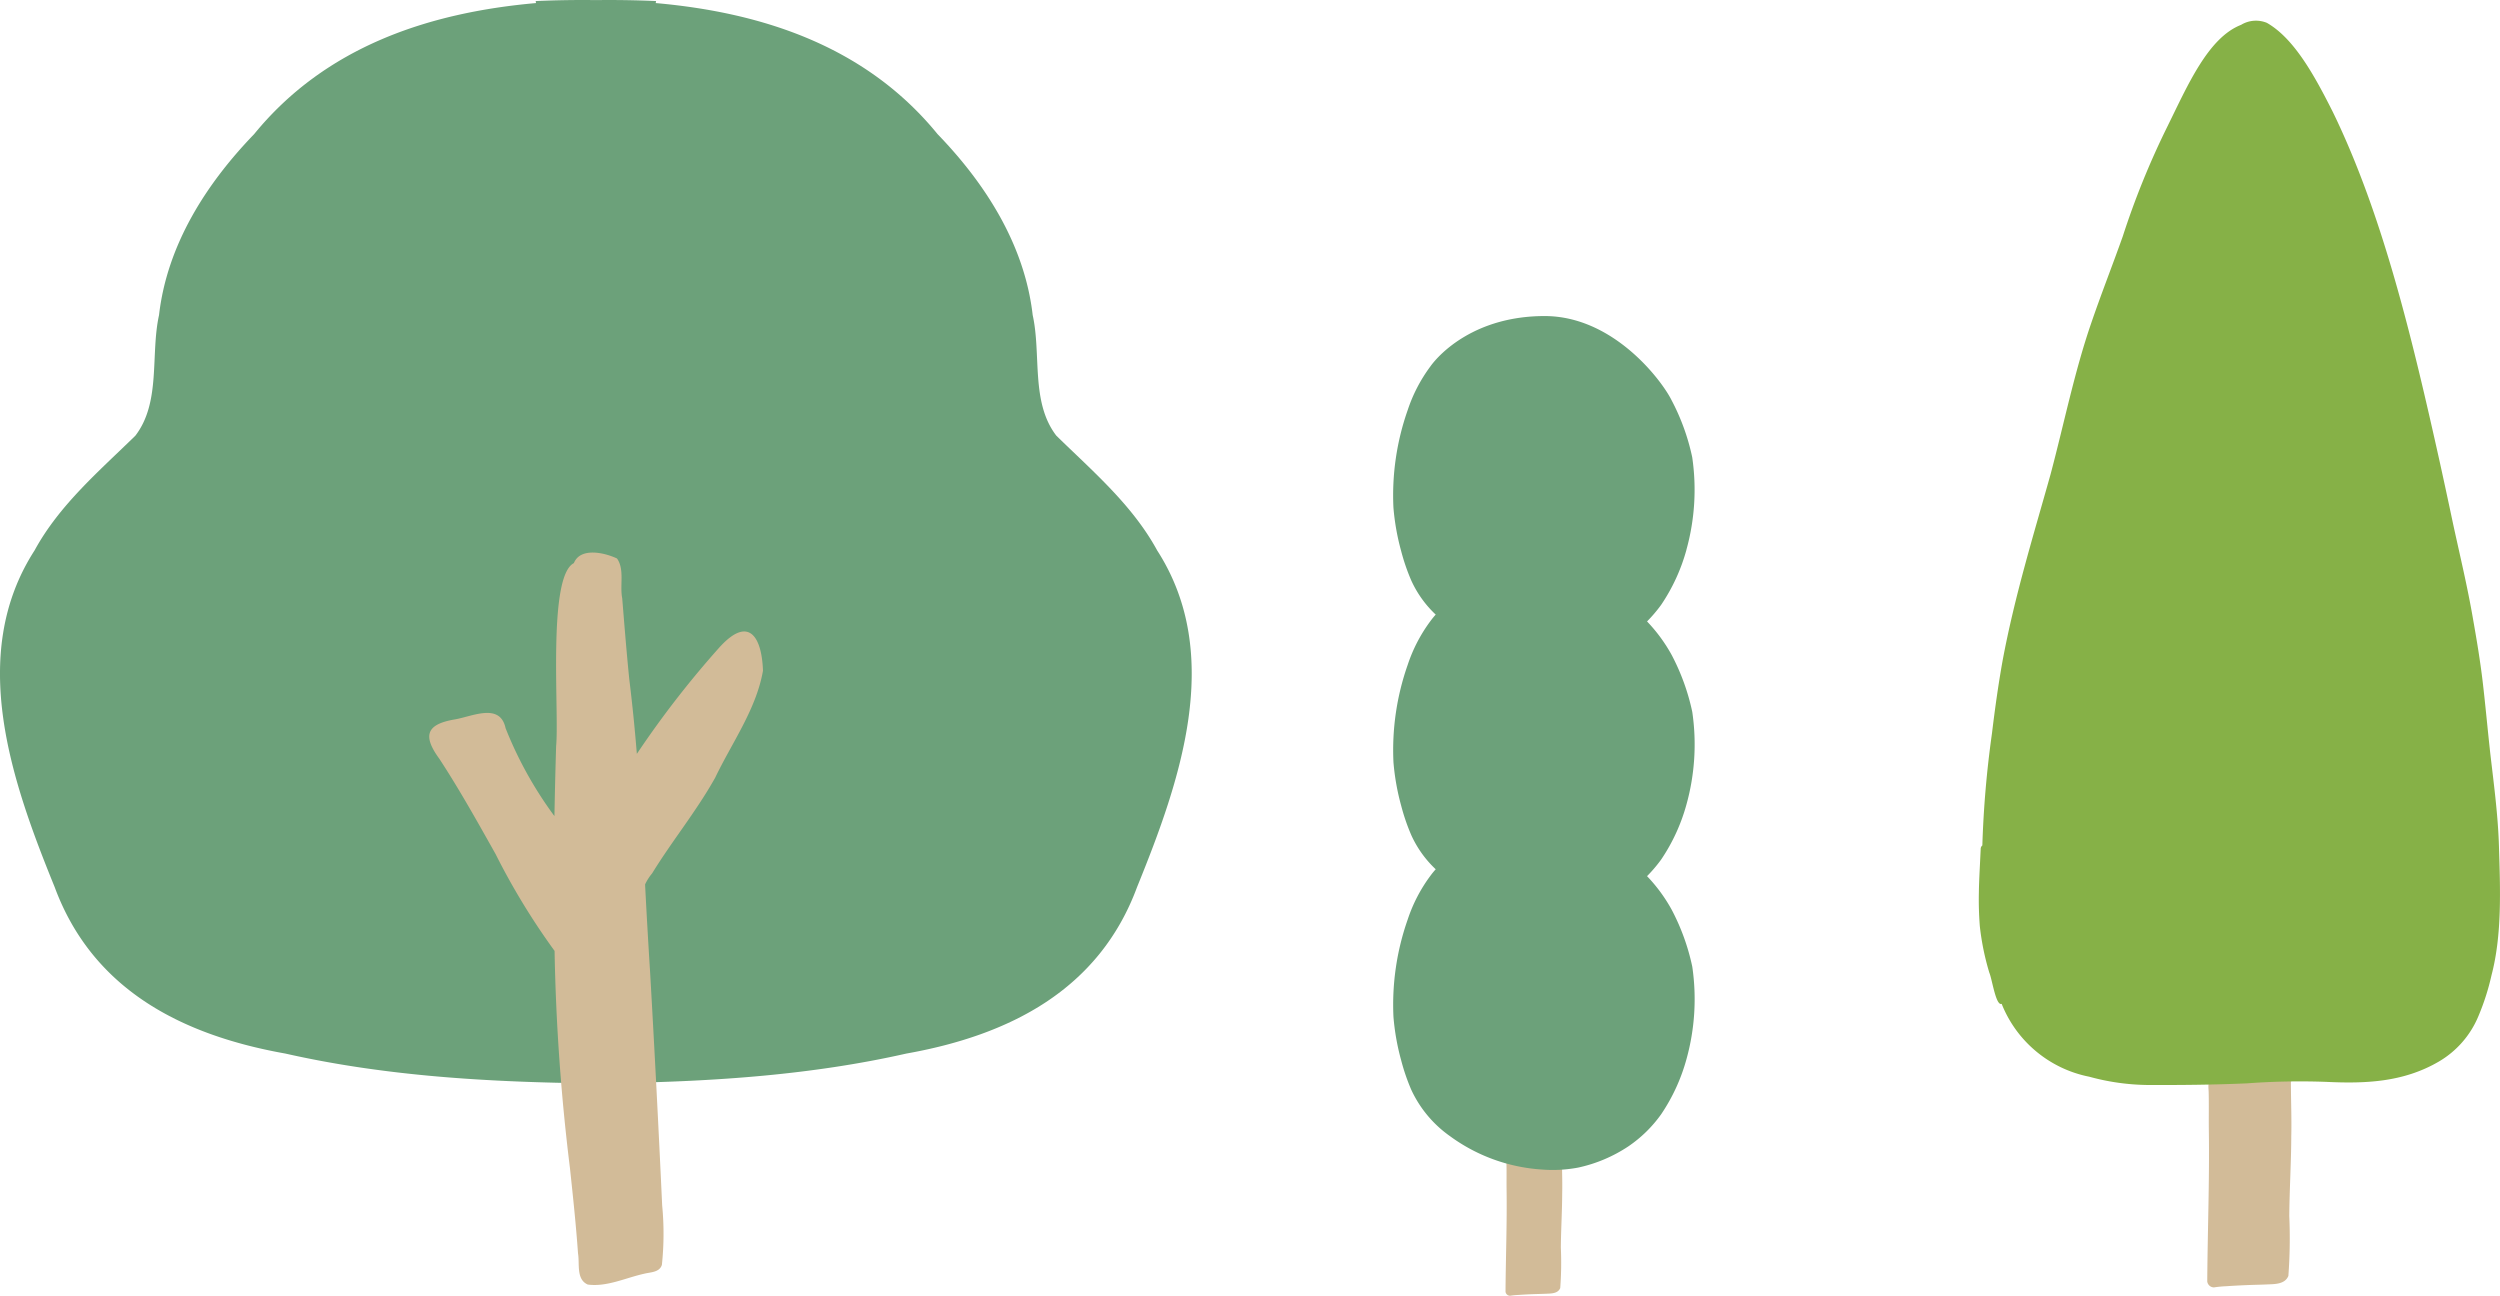
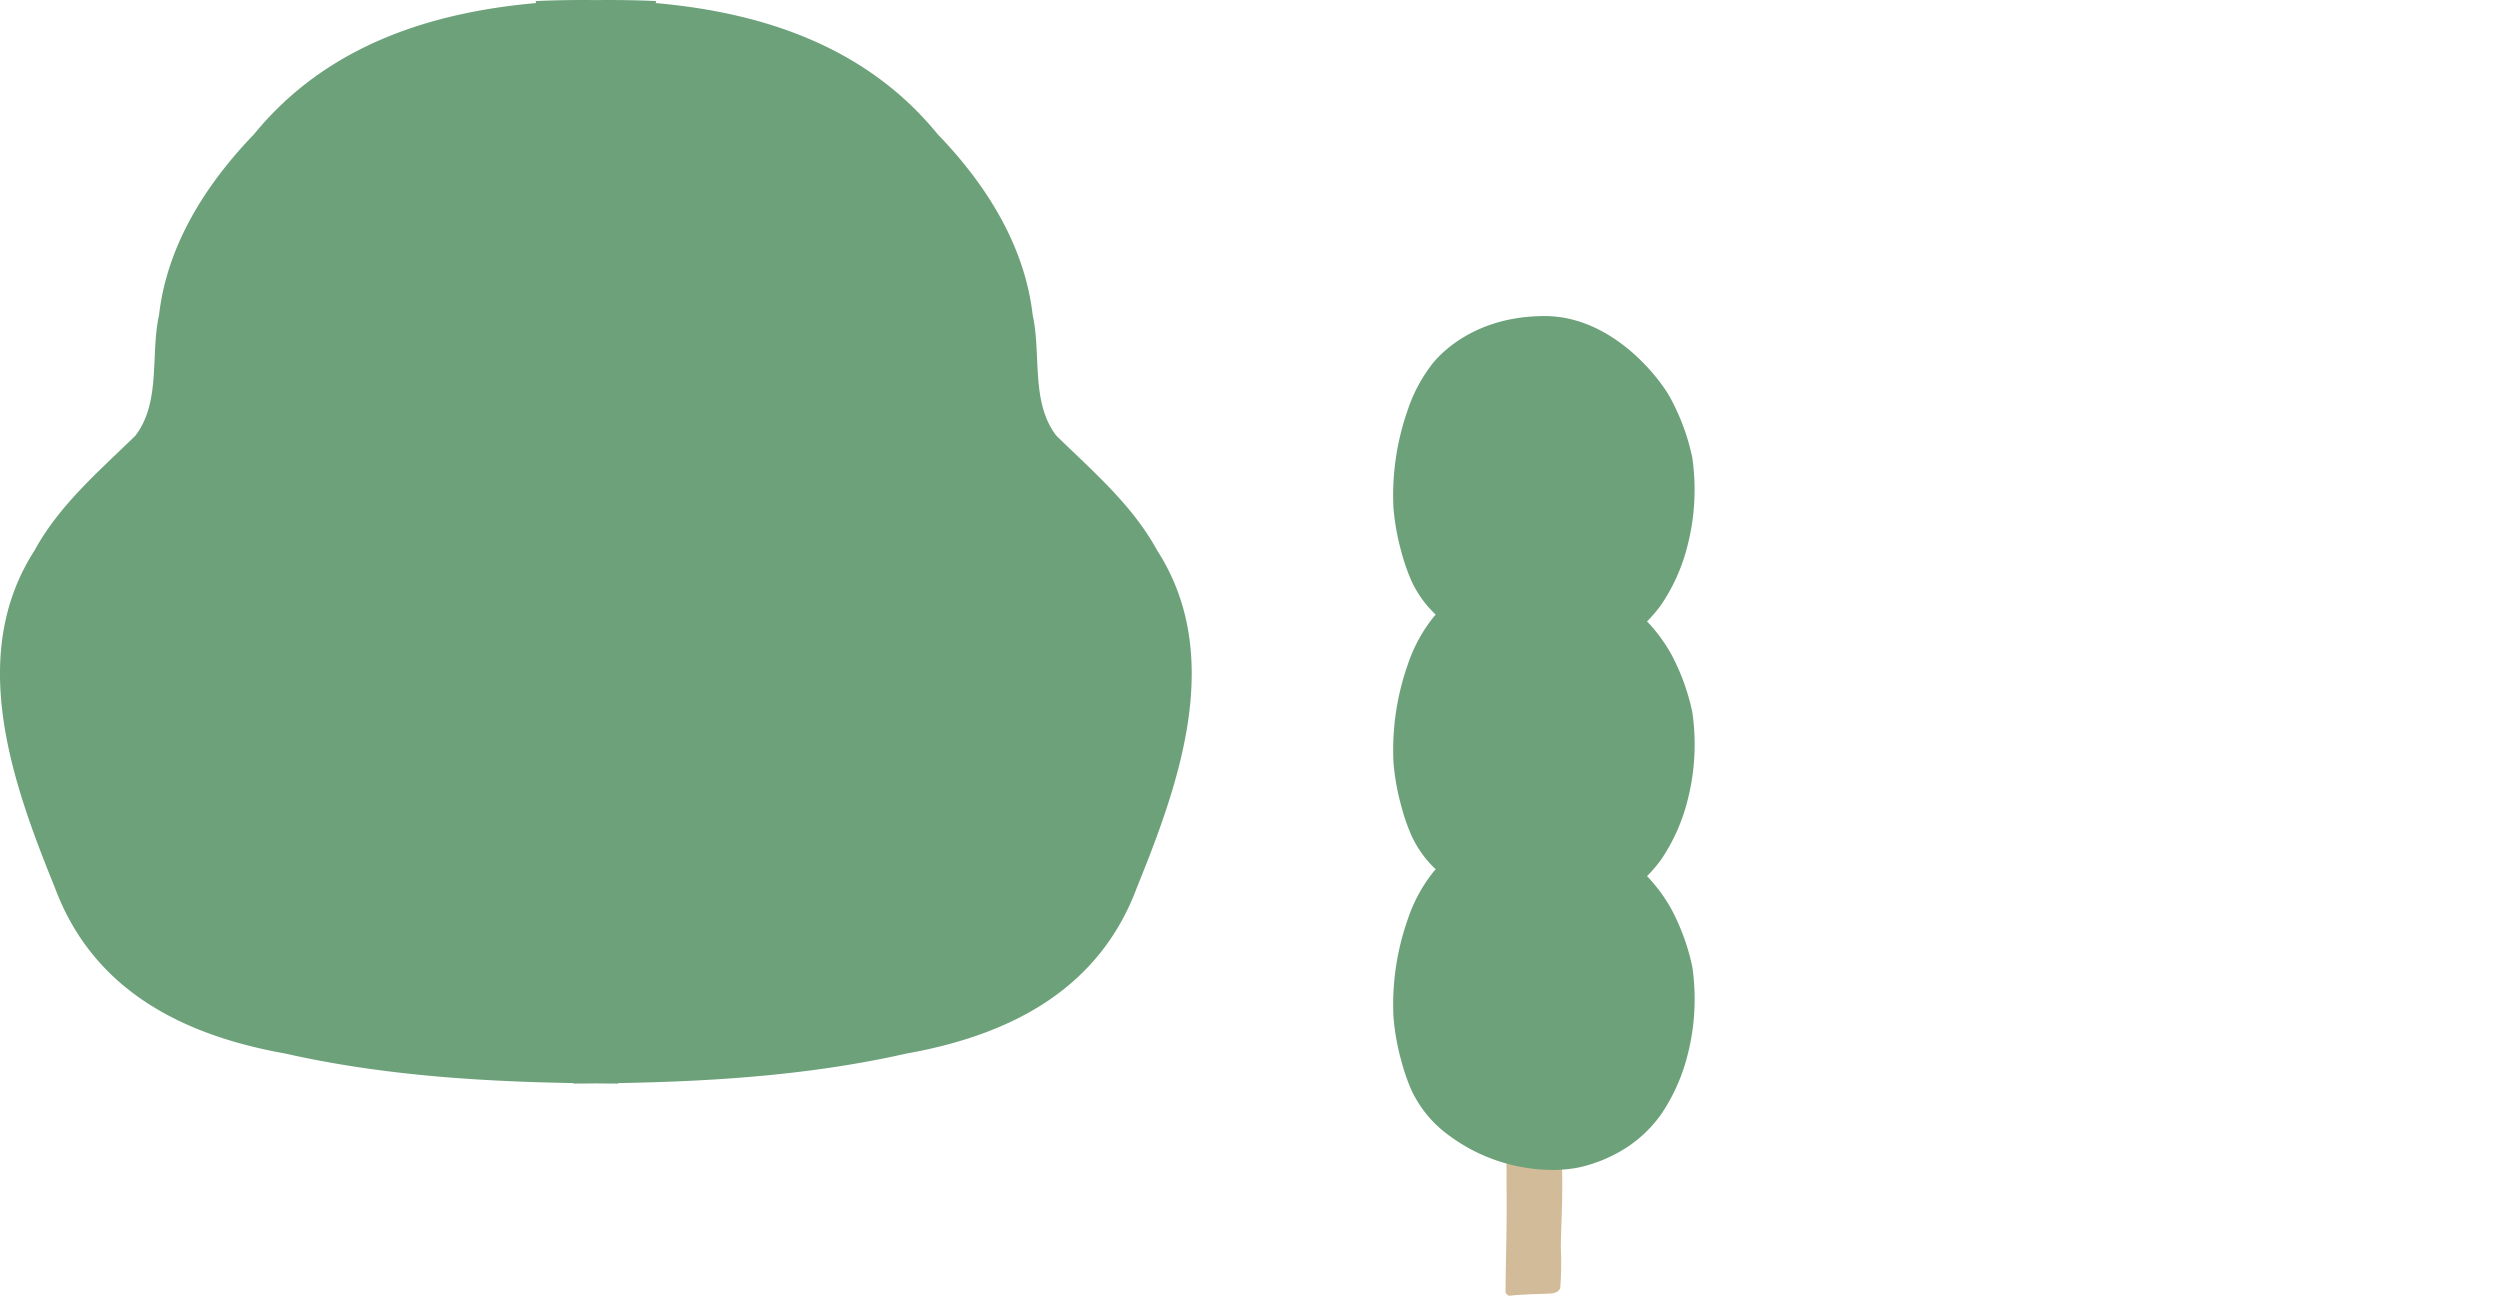
<svg xmlns="http://www.w3.org/2000/svg" width="260.74" height="135.142">
  <g data-name="グループ 18877">
    <g data-name="グループ 18867">
-       <path data-name="パス 25340" d="M238.245 109.594c-1.737-.025-3.474-.032-5.21.036-.925.03-2.219-.086-2.273 1.161a17.545 17.545 0 00-.2 1.747c-.33.382-.22.906-.207 1.368.034 1.322 0 2.647.018 3.969.076 5.256-.13 10.512-.166 15.766a.709.709 0 00.706.63 11.858 11.858 0 011.292-.124 76.67 76.67 0 012.836-.14c.451-.012.9-.024 1.352-.044.817-.038 1.912.009 2.276-.893a52.9 52.9 0 00.094-6.245c.023-2.782.2-5.562.208-8.345.068-2.707-.143-5.425.038-8.128a.767.767 0 00-.76-.759" fill="#d2bb98" />
-       <path data-name="パス 25341" d="M259.679 78.14c-.257-2.346-.47-4.707-.746-7.047-.265-2.235-.635-4.432-1.021-6.615-.572-3.317-1.344-6.517-2.048-9.758q-.687-3.258-1.4-6.5c-2.852-12.817-5.936-25.806-11.152-36.526-1.9-3.776-4.022-7.676-6.891-9.313a2.985 2.985 0 00-2.683.21c-3.452 1.343-5.578 6.332-7.71 10.65a84.488 84.488 0 00-4.628 11.4c-1.078 3.039-2.245 5.989-3.293 9.057-1.729 5.007-2.841 10.507-4.242 15.774-1.792 6.4-3.749 12.708-5.01 19.477-.443 2.48-.794 5-1.1 7.537a107.109 107.109 0 00-1.004 11.69.448.448 0 00-.171.355q-.032.629-.061 1.258c-.051 1.089-.114 2.181-.13 3.274a35.089 35.089 0 00.1 3.544 26.645 26.645 0 00.991 4.844c.294.683.678 3.5 1.285 3.245a12.432 12.432 0 009.13 7.6 23.957 23.957 0 006.147.865c3.433.013 6.866-.022 10.3-.171a74.963 74.963 0 018.277-.155c3.937.186 7.984.082 11.739-2.116a9.851 9.851 0 004.127-4.731 24.97 24.97 0 001.37-4.278c1.11-4.236.913-8.986.774-13.5-.106-3.408-.575-6.731-.953-10.073" fill="#86b147" />
-     </g>
+       </g>
    <g data-name="グループ 18871">
      <path data-name="パス 25350" d="M162.444 118.494a65.388 65.388 0 00-3.515.024c-.624.021-1.5-.058-1.534.783a11.837 11.837 0 00-.136 1.179c-.223.258-.149.611-.14.923.023.892 0 1.785.012 2.678.052 3.546-.088 7.091-.111 10.635a.477.477 0 00.476.425 8 8 0 01.872-.084 48.88 48.88 0 011.913-.094c.3-.008.607-.016.911-.029.551-.026 1.289.006 1.535-.6a35.442 35.442 0 00.063-4.213c.016-1.877.133-3.752.14-5.629.047-1.826-.1-3.659.026-5.483a.517.517 0 00-.512-.512" fill="#d2bb98" />
      <path data-name="パス 25351" d="M175.886 57.339a23.383 23.383 0 00.606-9.647 22.872 22.872 0 00-2.148-5.94c-1.008-2.048-6.054-8.788-13.243-8.788s-10.915 3.857-11.914 5.248a16.123 16.123 0 00-2.372 4.565 26.814 26.814 0 00-1.485 10.166 24.506 24.506 0 00.8 4.509 21.24 21.24 0 001.061 3.093 11.279 11.279 0 002.549 3.556 8.289 8.289 0 00-.55.673 16.123 16.123 0 00-2.372 4.565 26.813 26.813 0 00-1.485 10.166 24.506 24.506 0 00.8 4.509 21.24 21.24 0 001.061 3.093 11.279 11.279 0 002.546 3.555 8.288 8.288 0 00-.55.673 16.115 16.115 0 00-2.372 4.565 26.813 26.813 0 00-1.485 10.166 24.492 24.492 0 00.8 4.508 21.224 21.224 0 001.061 3.094 12.174 12.174 0 004.051 4.84 18.171 18.171 0 009.527 3.466 14.293 14.293 0 003.827-.2 15.267 15.267 0 005.229-2.21 13.554 13.554 0 003.424-3.35 19.407 19.407 0 002.64-5.747 23.383 23.383 0 00.606-9.647 22.876 22.876 0 00-2.148-5.941 16.6 16.6 0 00-2.57-3.5 14.882 14.882 0 001.472-1.731 19.407 19.407 0 002.64-5.747 23.383 23.383 0 00.606-9.647 22.883 22.883 0 00-2.148-5.941 16.581 16.581 0 00-2.57-3.5 14.976 14.976 0 001.472-1.731 19.416 19.416 0 002.64-5.748" fill="#6ca17a" />
    </g>
    <g data-name="グループ 18864">
      <path data-name="パス 25357" d="M110.17 45.439c-2.681-3.491-1.555-8.47-2.465-12.575-.838-7.308-4.9-13.68-9.921-18.876C90.37 4.896 79.668 1.322 68.387.32c.014-.07.028-.14.04-.21a109.476 109.476 0 00-6.281-.1c-2.1-.029-4.2.009-6.281.1l.041.21c-11.28 1-21.983 4.578-29.4 13.668-5.018 5.2-9.081 11.568-9.92 18.876-.91 4.105.216 9.084-2.466 12.575-3.8 3.716-7.93 7.226-10.514 11.966-7.038 10.926-2.366 24.143 2.1 35.126 3.979 10.749 13.352 15.444 24.059 17.352 9.873 2.232 19.962 2.9 30.052 3.08v.051q1.165-.005 2.329-.018 1.165.012 2.33.018v-.051c10.09-.177 20.179-.848 30.051-3.08 10.707-1.908 20.08-6.6 24.059-17.352 4.463-10.983 9.136-24.2 2.1-35.126-2.584-4.74-6.719-8.25-10.515-11.966" fill="#6ca17a" />
-       <path data-name="パス 25358" d="M75.164 67.374a101.063 101.063 0 00-8.743 11.253 186.308 186.308 0 00-.793-7.82c-.282-2.8-.506-5.611-.734-8.418-.265-1.329.263-3.005-.541-4.139-1.254-.6-3.822-1.21-4.5.481-2.771 1.4-1.515 15.552-1.851 19.075q-.111 3.659-.177 7.31a40.42 40.42 0 01-5.095-9.17c-.577-2.693-3.482-1.219-5.3-.913-3.009.509-3.349 1.724-1.608 4.105 2.107 3.218 3.977 6.58 5.862 9.93a72.366 72.366 0 006.156 10.107 215.364 215.364 0 001.6 22.625c.318 2.972.635 5.945.845 8.928.186 1.083-.213 2.707 1.017 3.246 1.989.27 3.957-.705 5.878-1.127.67-.172 1.606-.132 1.853-.928a30.8 30.8 0 00.028-6.206q-.56-12.153-1.256-24.295a756.11 756.11 0 01-.526-9.174 5.182 5.182 0 01.735-1.155c2.088-3.4 4.635-6.5 6.581-9.987 1.739-3.637 4.28-7.132 4.98-11.144-.111-3.359-1.375-5.815-4.406-2.584" fill="#d2bb98" />
    </g>
  </g>
</svg>